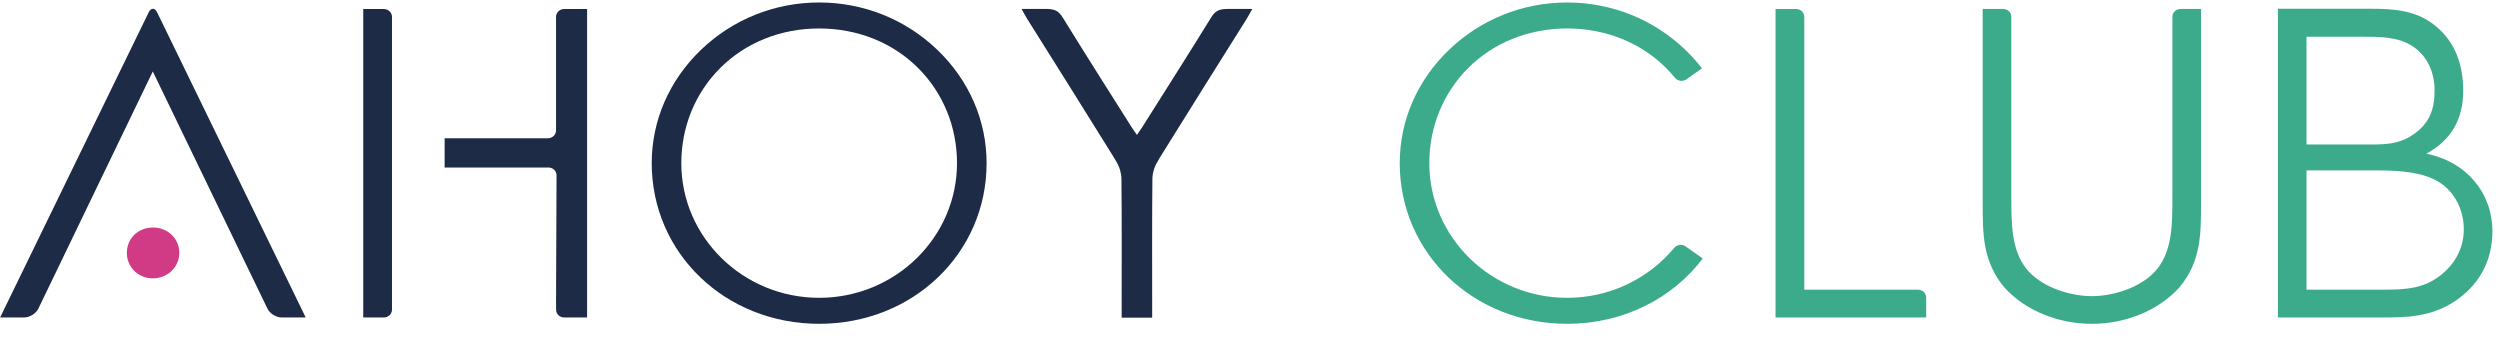
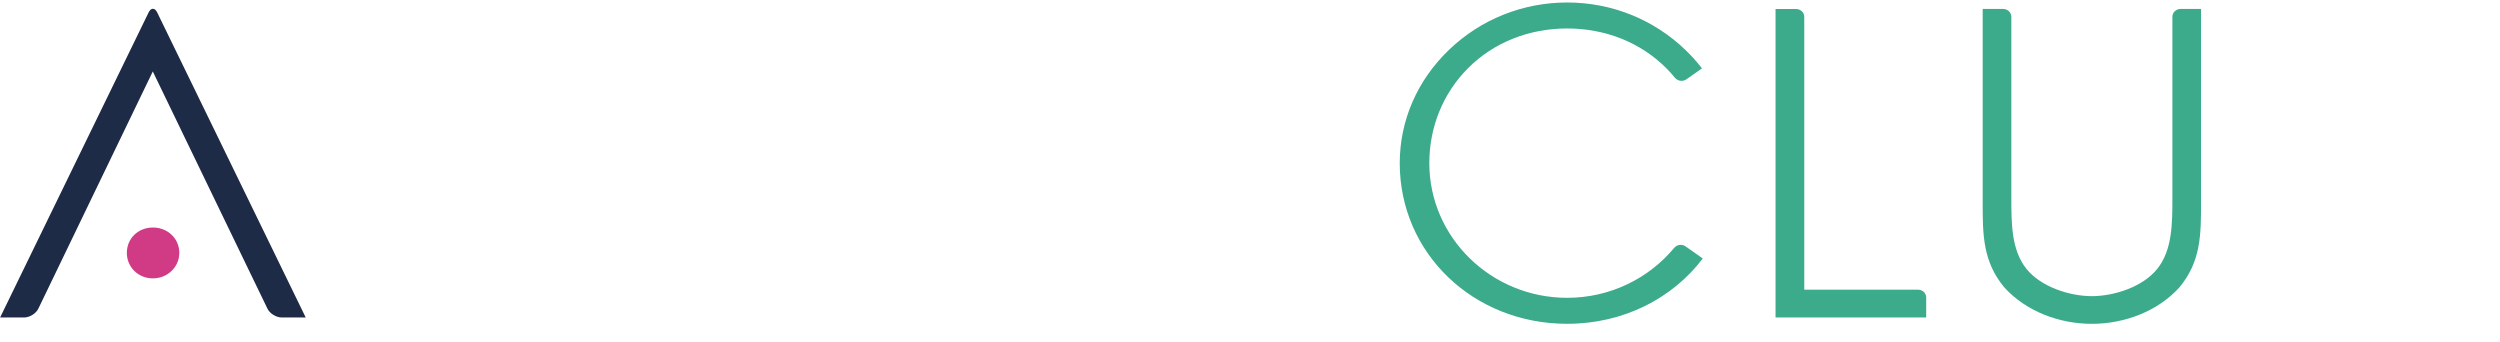
<svg xmlns="http://www.w3.org/2000/svg" width="161px" height="22px" viewBox="0 0 161 22" version="1.1">
  <title>Logo / Tagline</title>
  <g id="Page-1" stroke="none" stroke-width="1" fill="none" fill-rule="evenodd">
    <g id="Footer-Navigation-/-XXL" transform="translate(-70, -233)">
      <g id="AHOY-CLUB-LOGO_colour" transform="translate(70, 233)">
        <path d="M124.047,19.16 C124.047,18.883 123.813,18.656 123.526,18.656 L116.195,18.656 L116.195,11.427 C116.195,11.15 116.195,10.696 116.195,10.419 L116.195,9.024 C116.195,8.747 116.195,8.293 116.195,8.016 L116.195,1.085 C116.195,0.808 115.961,0.581 115.674,0.581 L114.345,0.581 L114.345,20.445 L118.475,20.445 C118.618,20.445 118.807,20.445 118.996,20.445 C119.185,20.445 119.374,20.445 119.517,20.445 L119.648,20.445 C119.792,20.445 119.981,20.445 120.17,20.445 C120.358,20.445 120.547,20.445 120.691,20.445 L124.047,20.445 L124.047,19.16" id="Fill-1" fill="#3CAB8C" />
        <path d="M140.825,0.577 L140.423,0.577 C140.136,0.577 139.902,0.804 139.902,1.081 L139.902,6.739 L139.902,6.74 L139.902,12.731 C139.902,14.37 139.902,16.106 138.929,17.312 C138.007,18.469 136.162,19.072 134.716,19.072 C133.27,19.072 131.425,18.469 130.502,17.312 C129.53,16.106 129.53,14.37 129.53,12.731 L129.53,1.081 C129.53,0.804 129.295,0.577 129.009,0.577 L127.685,0.577 L127.685,13.046 C127.685,15.091 127.685,16.844 129.085,18.517 C130.486,20.058 132.628,20.855 134.716,20.855 C136.803,20.855 138.946,20.058 140.346,18.517 C141.747,16.844 141.747,15.091 141.747,13.046 L141.747,0.577 L140.825,0.577" id="Fill-2" fill="#3CAB8C" />
        <g id="Group-8" transform="translate(41.785, 0)">
-           <path d="M115.058,17.963 C113.923,18.703 112.566,18.655 111.258,18.655 L106.754,18.655 L106.754,10.973 L111.036,10.973 C112.27,10.973 113.824,10.997 114.959,11.546 C116.218,12.142 116.884,13.454 116.884,14.767 C116.884,16.102 116.193,17.224 115.058,17.963 Z M106.754,2.366 L110.39,2.366 C111.453,2.366 112.587,2.366 113.505,2.927 C114.543,3.557 115.002,4.678 115.002,5.823 C115.002,7.037 114.688,7.924 113.65,8.648 C112.612,9.372 111.622,9.302 110.39,9.302 L106.754,9.302 L106.754,2.366 Z M114.472,9.898 C116.108,9.001 116.844,7.656 116.844,5.837 C116.844,4.255 116.381,2.778 115.126,1.723 C113.899,0.669 112.427,0.563 110.872,0.563 L104.913,0.563 L104.913,20.445 L112.017,20.445 C113.844,20.445 115.372,20.208 116.817,19.021 C118.098,17.967 118.726,16.516 118.726,14.908 C118.726,12.376 117.008,10.399 114.472,9.898 L114.472,9.898 Z" id="Fill-3" fill="#3CAB8C" />
          <path d="M66.91,15.968 L66.763,15.865 C66.531,15.702 66.206,15.751 66.028,15.968 L66.028,15.968 C64.399,17.925 61.917,19.179 59.14,19.179 C54.245,19.179 50.263,15.288 50.263,10.507 C50.263,8.184 51.144,6.017 52.743,4.405 C54.388,2.747 56.66,1.834 59.14,1.834 C61.62,1.834 63.892,2.747 65.537,4.405 C65.728,4.597 65.91,4.8 66.08,5.008 C66.258,5.224 66.583,5.274 66.815,5.111 L66.963,5.008 L67.822,4.402 C67.497,3.981 67.138,3.58 66.743,3.202 C64.695,1.24 61.995,0.16 59.14,0.16 C56.285,0.16 53.586,1.24 51.538,3.202 C49.487,5.166 48.358,7.761 48.358,10.507 C48.358,16.308 53.094,20.853 59.14,20.853 C62.772,20.853 65.929,19.213 67.873,16.647 L66.91,15.968" id="Fill-5" fill="#3CAB8C" />
-           <path d="M37.903,0.576 C37.677,0.58 37.467,0.572 37.241,0.576 C36.7,0.586 36.464,0.716 36.207,1.134 C34.752,3.492 33.264,5.829 31.785,8.173 C31.687,8.328 31.574,8.484 31.433,8.688 C31.291,8.484 31.178,8.328 31.08,8.173 C29.601,5.829 28.113,3.492 26.658,1.134 C26.401,0.716 26.165,0.586 25.624,0.576 C25.398,0.572 25.188,0.58 24.962,0.576 C24.663,0.572 24.354,0.576 24.001,0.576 C24.148,0.835 24.256,1.042 24.37,1.224 C26.228,4.186 28.094,7.144 29.935,10.116 C29.993,10.216 30.046,10.313 30.11,10.417 C30.311,10.735 30.432,11.152 30.436,11.525 C30.463,14.21 30.45,16.895 30.45,19.58 L30.45,20.456 L32.415,20.456 L32.415,19.58 C32.415,16.895 32.402,14.21 32.43,11.525 C32.433,11.152 32.554,10.735 32.755,10.417 C32.82,10.313 32.872,10.216 32.93,10.116 C34.771,7.144 36.637,4.186 38.495,1.224 C38.609,1.042 38.717,0.835 38.864,0.576 C38.511,0.576 38.202,0.572 37.903,0.576" id="Fill-6" fill="#1D2B46" />
-           <path d="M10.969,19.179 C6.074,19.179 2.092,15.288 2.092,10.507 C2.092,8.184 2.972,6.017 4.572,4.405 C6.217,2.747 8.489,1.834 10.969,1.834 C13.449,1.834 15.721,2.747 17.366,4.405 C18.965,6.017 19.846,8.184 19.846,10.507 C19.846,15.288 15.864,19.179 10.969,19.179 Z M10.969,0.16 C8.114,0.16 5.414,1.24 3.366,3.202 C1.316,5.166 0.186,7.761 0.186,10.507 C0.186,16.308 4.923,20.853 10.969,20.853 C17.015,20.853 21.752,16.308 21.752,10.507 C21.752,7.761 20.623,5.166 18.572,3.202 C16.524,1.24 13.824,0.16 10.969,0.16 L10.969,0.16 Z" id="Fill-7" fill="#1D2B46" />
        </g>
        <path d="M9.574,0.796 L0.007,20.446 C0.01,20.446 1.554,20.446 1.554,20.446 C1.906,20.446 2.316,20.194 2.465,19.885 L2.467,19.881 C2.617,19.573 2.86,19.068 3.009,18.759 L9.569,5.163 C9.57,5.162 9.57,5.162 9.57,5.161 L9.84,4.602 L10.11,5.161 C10.111,5.162 10.111,5.162 10.111,5.162 L15.795,16.923 C15.944,17.231 16.188,17.736 16.338,18.045 L17.228,19.885 C17.378,20.194 17.788,20.446 18.14,20.446 C18.14,20.446 19.68,20.446 19.688,20.446 L10.12,0.796 C9.97,0.488 9.724,0.488 9.574,0.796" id="Fill-9" fill="#1D2B46" />
-         <path d="M24.723,0.581 L23.393,0.581 L23.393,20.445 L24.723,20.445 C25.009,20.445 25.244,20.219 25.244,19.941 L25.244,1.085 C25.244,0.808 25.009,0.581 24.723,0.581" id="Fill-10" fill="#1D2B46" />
-         <path d="M36.883,0.581 L36.33,0.581 C36.043,0.581 35.809,0.808 35.809,1.085 L35.809,8.399 C35.809,8.677 35.574,8.903 35.288,8.903 L28.634,8.903 L28.634,10.787 L35.321,10.787 C35.608,10.787 35.841,11.013 35.841,11.289 L35.809,19.585 L35.812,19.585 L35.811,19.941 C35.81,20.219 36.043,20.445 36.33,20.445 L37.809,20.445 L37.809,0.581 L36.883,0.581" id="Fill-11" fill="#1D2B46" />
        <g id="Group-15" transform="translate(7.488, 14.555)" fill="#D13B86">
          <path d="M2.374,0.097 C3.32,0.101 4.055,0.81 4.06,1.723 C4.064,2.651 3.289,3.388 2.325,3.372 C1.39,3.356 0.667,2.625 0.681,1.707 C0.695,0.781 1.418,0.093 2.374,0.097" id="Fill-12" />
        </g>
      </g>
    </g>
  </g>
</svg>